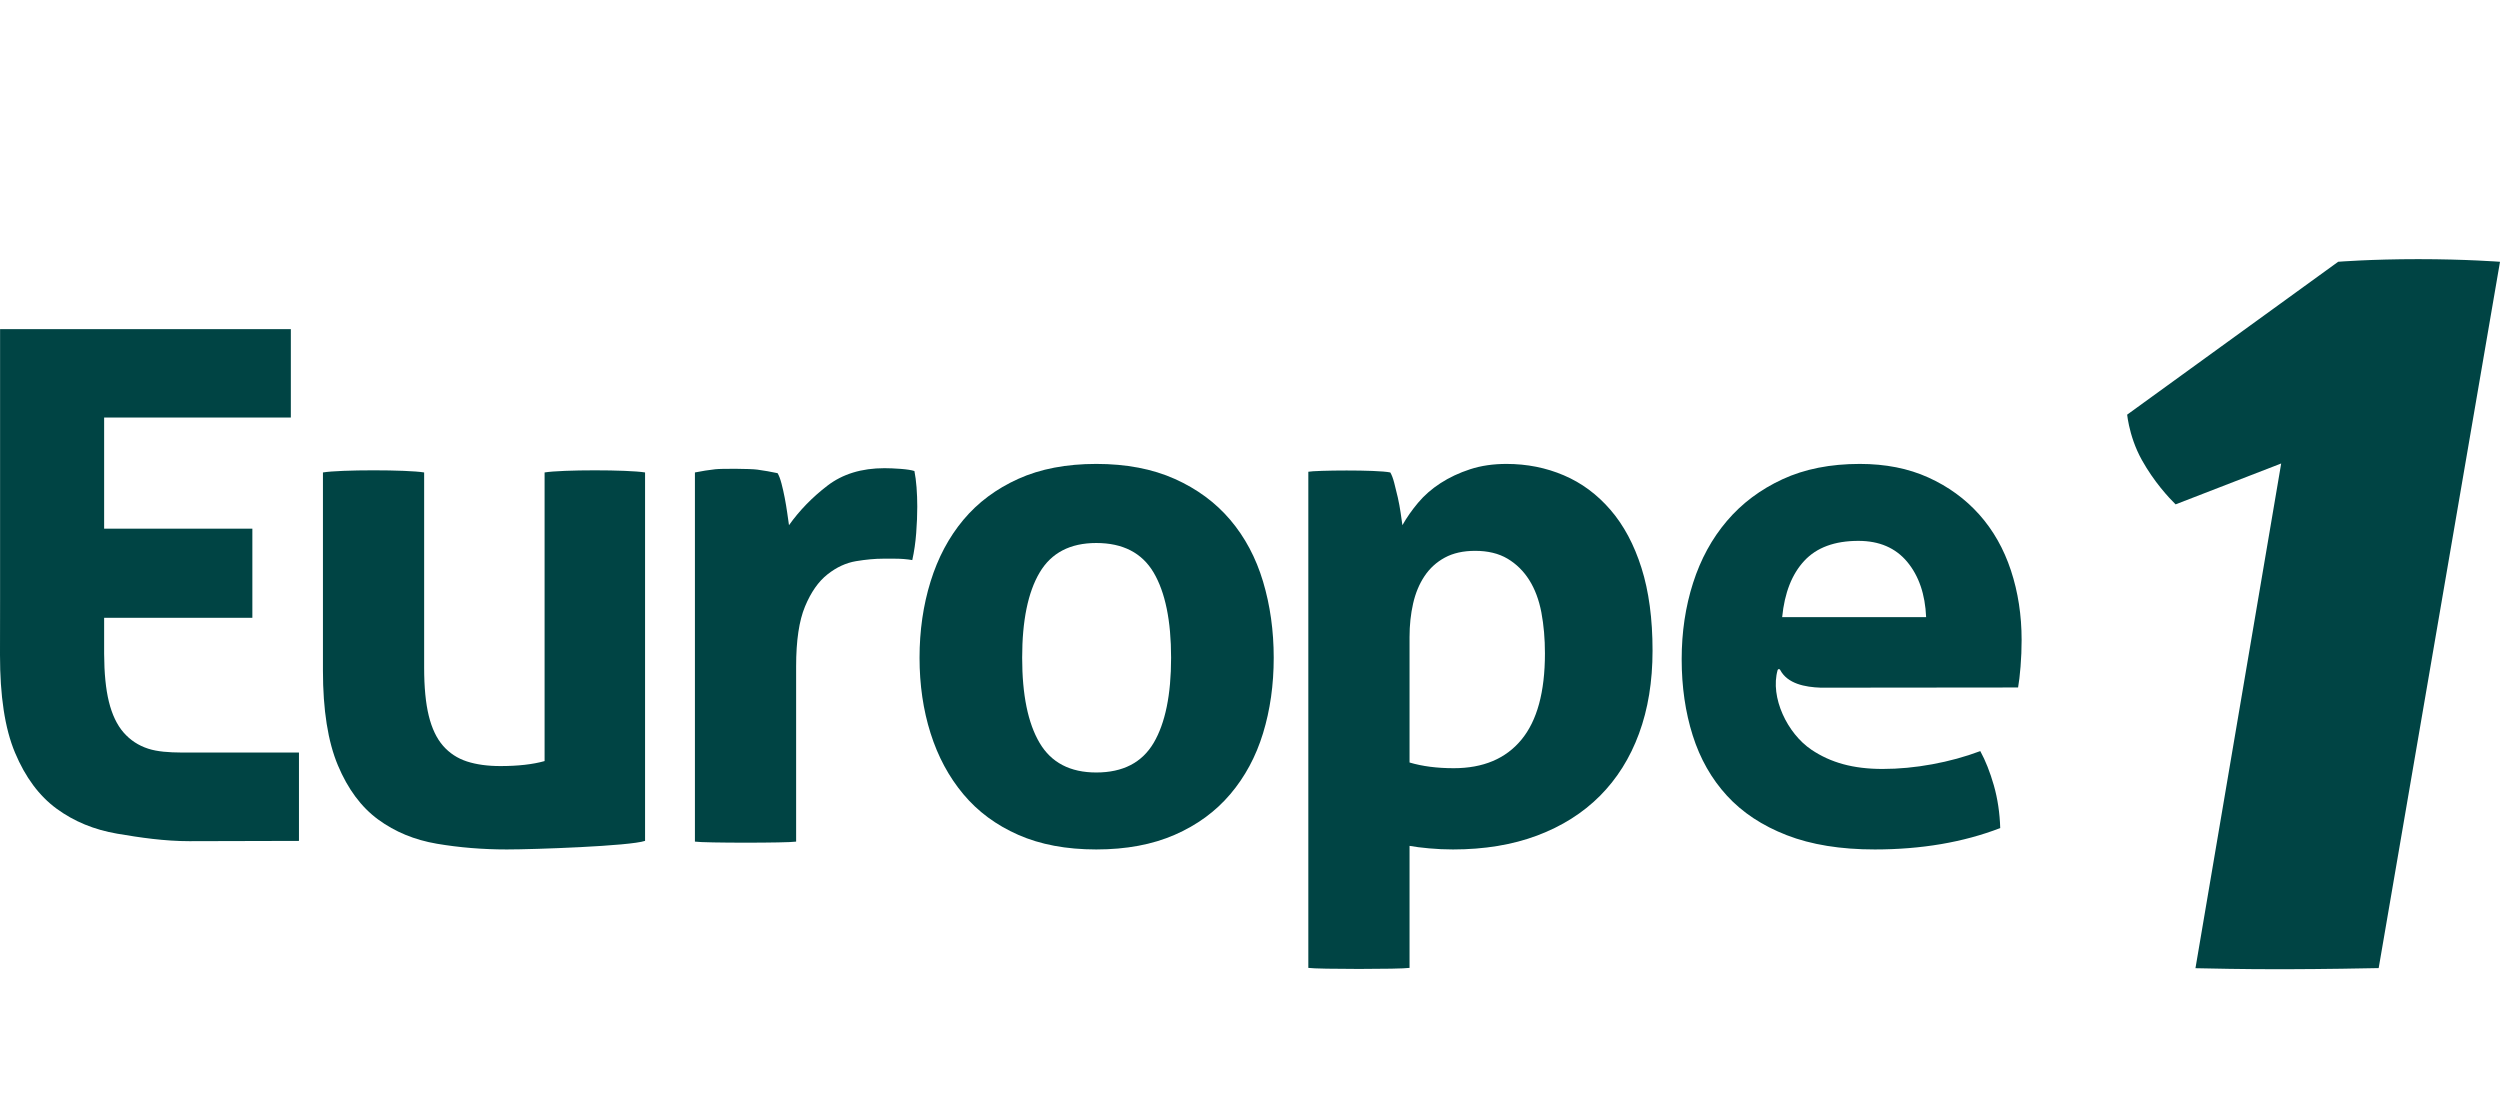
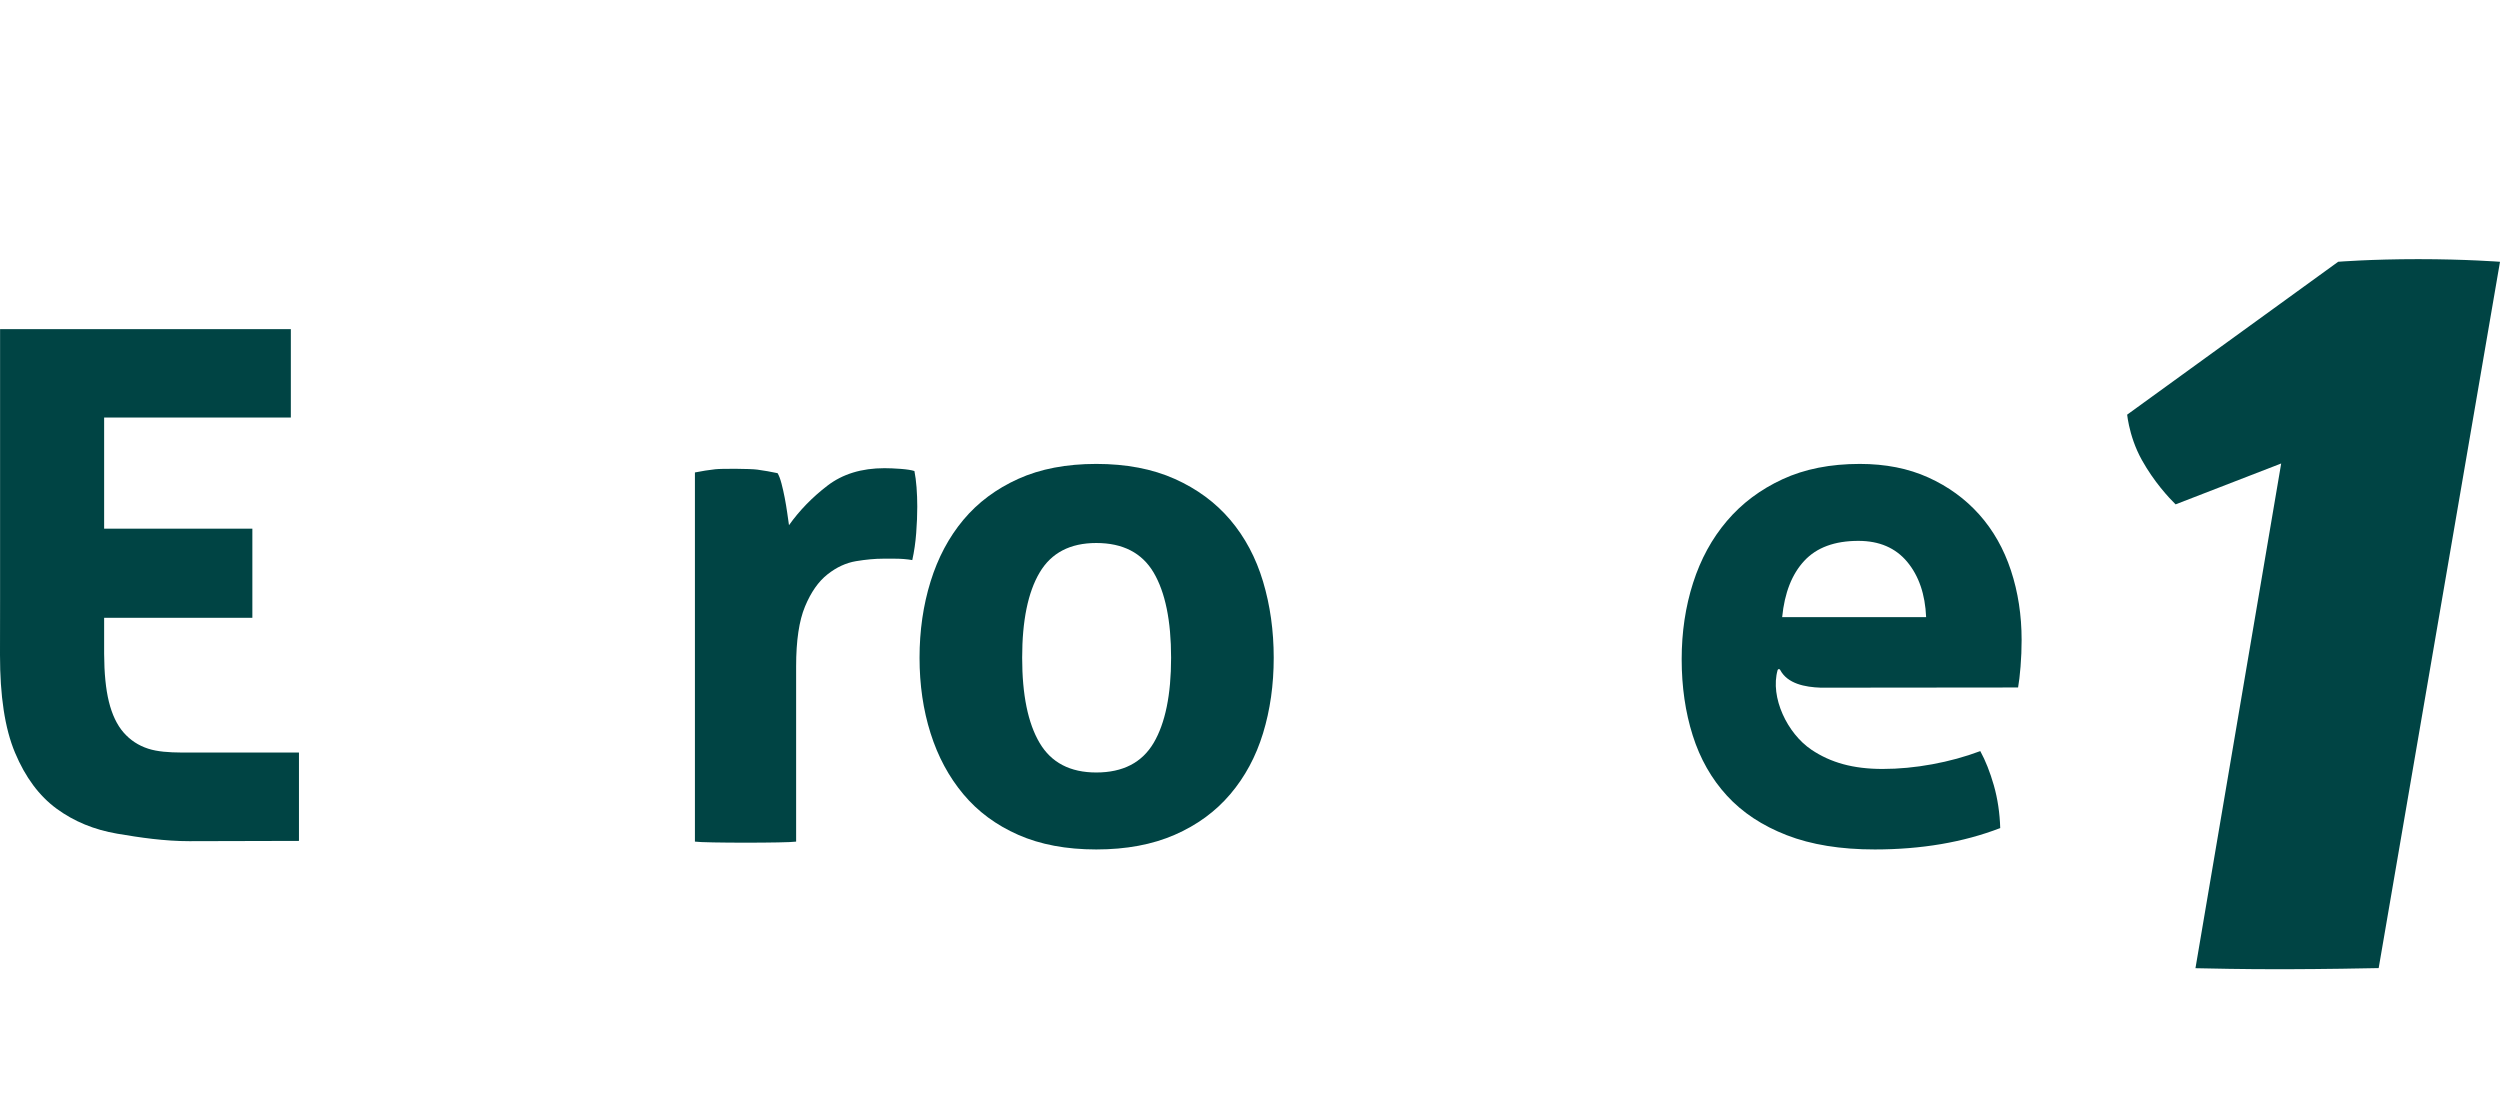
<svg xmlns="http://www.w3.org/2000/svg" width="164" height="72" viewBox="0 0 164 72" fill="none">
-   <path d="M21.185 30.993C22.307 30.806 26.702 30.806 27.824 30.993V43.803C27.824 45.081 27.925 46.133 28.128 46.959C28.331 47.785 28.642 48.439 29.063 48.922C29.484 49.405 30.006 49.747 30.629 49.951C31.252 50.153 31.985 50.254 32.826 50.254C33.979 50.254 34.946 50.145 35.725 49.927V30.993C36.847 30.807 41.195 30.807 42.316 30.993V55.161C41.319 55.505 35.023 55.724 33.247 55.724C31.657 55.724 30.13 55.598 28.665 55.35C27.2 55.101 25.915 54.572 24.808 53.76C23.702 52.95 22.821 51.767 22.167 50.208C21.512 48.649 21.185 46.576 21.185 43.99V30.993H21.185Z" fill="#004444" />
  <path d="M45.587 30.993C46.054 30.9 46.498 30.829 46.919 30.783C47.34 30.735 49.225 30.744 49.678 30.807C50.129 30.869 50.573 30.947 51.01 31.04C51.103 31.196 51.188 31.422 51.266 31.718C51.344 32.015 51.414 32.325 51.477 32.653C51.539 32.98 51.595 33.307 51.641 33.634C51.688 33.962 51.727 34.236 51.758 34.453C52.443 33.488 53.285 32.622 54.282 31.858C55.279 31.094 56.526 30.713 58.022 30.713C58.333 30.713 58.692 30.729 59.097 30.759C59.502 30.791 59.799 30.838 59.986 30.9C60.048 31.212 60.095 31.57 60.126 31.975C60.157 32.38 60.173 32.801 60.173 33.236C60.173 33.767 60.15 34.344 60.103 34.966C60.056 35.591 59.97 36.182 59.846 36.742C59.502 36.681 59.121 36.65 58.7 36.65C58.28 36.65 58.022 36.65 57.929 36.65C57.398 36.65 56.807 36.705 56.153 36.813C55.498 36.923 54.874 37.211 54.283 37.679C53.69 38.146 53.199 38.847 52.81 39.783C52.42 40.717 52.226 42.026 52.226 43.71V55.21C51.664 55.303 46.178 55.303 45.587 55.21V30.993Z" fill="#004444" />
  <path d="M71.916 55.724C69.952 55.724 68.245 55.404 66.797 54.765C65.348 54.127 64.147 53.239 63.197 52.101C62.246 50.964 61.529 49.631 61.046 48.103C60.562 46.576 60.322 44.925 60.322 43.149C60.322 41.372 60.562 39.706 61.046 38.146C61.529 36.588 62.246 35.24 63.197 34.102C64.147 32.965 65.348 32.069 66.797 31.414C68.245 30.759 69.952 30.433 71.916 30.433C73.879 30.433 75.593 30.759 77.058 31.414C78.523 32.068 79.738 32.965 80.704 34.102C81.67 35.24 82.388 36.588 82.855 38.146C83.322 39.706 83.556 41.372 83.556 43.149C83.556 44.925 83.322 46.576 82.855 48.103C82.388 49.631 81.67 50.964 80.704 52.101C79.738 53.239 78.523 54.127 77.058 54.765C75.593 55.404 73.879 55.724 71.916 55.724ZM71.916 50.675C73.661 50.675 74.914 50.028 75.679 48.735C76.441 47.442 76.824 45.58 76.824 43.149C76.824 40.717 76.441 38.855 75.679 37.561C74.914 36.268 73.66 35.621 71.916 35.621C70.201 35.621 68.962 36.268 68.199 37.561C67.434 38.855 67.054 40.717 67.054 43.149C67.054 45.58 67.434 47.442 68.199 48.735C68.962 50.028 70.201 50.675 71.916 50.675Z" fill="#004444" />
-   <path d="M85.826 30.947C86.263 30.853 90.299 30.806 91.203 30.993C91.297 31.149 91.383 31.375 91.46 31.672C91.538 31.968 91.616 32.287 91.695 32.629C91.772 32.974 91.835 33.307 91.881 33.634C91.927 33.962 91.967 34.235 91.998 34.452C92.278 33.954 92.621 33.464 93.027 32.98C93.432 32.497 93.923 32.068 94.498 31.695C95.076 31.321 95.722 31.017 96.44 30.783C97.156 30.549 97.951 30.433 98.823 30.433C100.164 30.433 101.418 30.681 102.587 31.181C103.756 31.679 104.776 32.436 105.648 33.448C106.522 34.461 107.199 35.731 107.682 37.258C108.166 38.785 108.407 40.593 108.407 42.681C108.407 44.706 108.111 46.522 107.518 48.127C106.927 49.732 106.07 51.095 104.948 52.218C103.827 53.34 102.454 54.204 100.835 54.813C99.213 55.42 97.373 55.724 95.317 55.724C94.786 55.724 94.265 55.7 93.752 55.653C93.237 55.607 92.808 55.552 92.466 55.489V63.493C91.873 63.586 86.418 63.586 85.826 63.493L85.826 30.947ZM92.466 50.02C93.307 50.27 94.273 50.394 95.364 50.394C97.296 50.394 98.777 49.771 99.805 48.524C100.835 47.279 101.348 45.392 101.348 42.867C101.348 41.901 101.27 41.005 101.115 40.179C100.958 39.354 100.693 38.644 100.319 38.052C99.946 37.461 99.47 36.993 98.894 36.65C98.317 36.307 97.609 36.135 96.766 36.135C95.987 36.135 95.325 36.284 94.78 36.579C94.235 36.875 93.79 37.28 93.447 37.795C93.104 38.309 92.855 38.909 92.699 39.595C92.543 40.281 92.466 41.013 92.466 41.793V50.02Z" fill="#004444" />
  <path d="M131.917 37.421C131.449 36.004 130.755 34.78 129.837 33.751C128.917 32.722 127.803 31.913 126.493 31.321C125.185 30.729 123.689 30.433 122.006 30.433C120.074 30.433 118.383 30.767 116.934 31.438C115.485 32.108 114.268 33.019 113.287 34.173C112.305 35.326 111.565 36.681 111.066 38.239C110.566 39.799 110.318 41.465 110.318 43.242C110.318 45.049 110.559 46.717 111.042 48.244C111.525 49.771 112.273 51.089 113.286 52.195C114.3 53.301 115.608 54.166 117.214 54.789C118.819 55.413 120.743 55.724 122.987 55.724C126.042 55.724 128.785 55.256 131.215 54.322C131.184 53.324 131.044 52.39 130.795 51.516C130.545 50.644 130.248 49.897 129.907 49.272C128.91 49.646 127.856 49.935 126.75 50.137C125.644 50.34 124.561 50.443 123.501 50.443C121.568 50.443 120.095 50.032 118.827 49.179C117.255 48.121 116.104 45.749 116.613 43.954C116.635 43.877 116.74 43.876 116.772 43.934C117.252 44.859 118.414 45.075 119.445 45.112L132.386 45.099C132.448 44.758 132.501 44.303 132.548 43.732C132.595 43.156 132.618 42.572 132.618 41.979C132.618 40.359 132.385 38.841 131.917 37.421ZM116.91 40.483C117.067 38.894 117.549 37.663 118.36 36.791C119.17 35.917 120.353 35.481 121.912 35.481C123.284 35.481 124.35 35.941 125.115 36.86C125.878 37.779 126.291 38.987 126.354 40.483H116.91V40.483ZM132.385 45.112C132.385 45.111 132.385 45.111 132.385 45.111L132.38 45.112H132.385Z" fill="#004444" />
  <path d="M19.613 49.366H11.897C11.088 49.361 10.328 49.311 9.725 49.115C9.081 48.906 8.543 48.553 8.107 48.052C7.674 47.555 7.351 46.878 7.142 46.026C6.938 45.2 6.837 44.151 6.831 42.887V40.526H16.555V34.682H6.831V27.39H19.079V21.592H0.005V39.339C0.004 39.339 0 42.961 0 42.961C0 45.632 0.31 47.771 0.987 49.38C1.662 50.99 2.571 52.213 3.713 53.05C4.856 53.887 6.183 54.434 7.696 54.691C9.209 54.948 10.786 55.181 12.428 55.181C12.59 55.181 19.612 55.163 19.612 55.163V49.366H19.613Z" fill="#004444" />
  <path d="M158.634 17C155.512 17 153.384 17.172 153.384 17.172L139.541 27.202C139.562 27.376 139.6 27.622 139.664 27.915C139.799 28.534 140.051 29.362 140.51 30.183C141.304 31.608 142.276 32.652 142.719 33.087L149.646 30.404L144.022 63.514C145.035 63.538 147.132 63.581 149.442 63.581H149.937C152.593 63.573 155.055 63.528 156.041 63.507L164 17.173C164 17.173 161.755 17 158.634 17Z" fill="#004444" />
</svg>